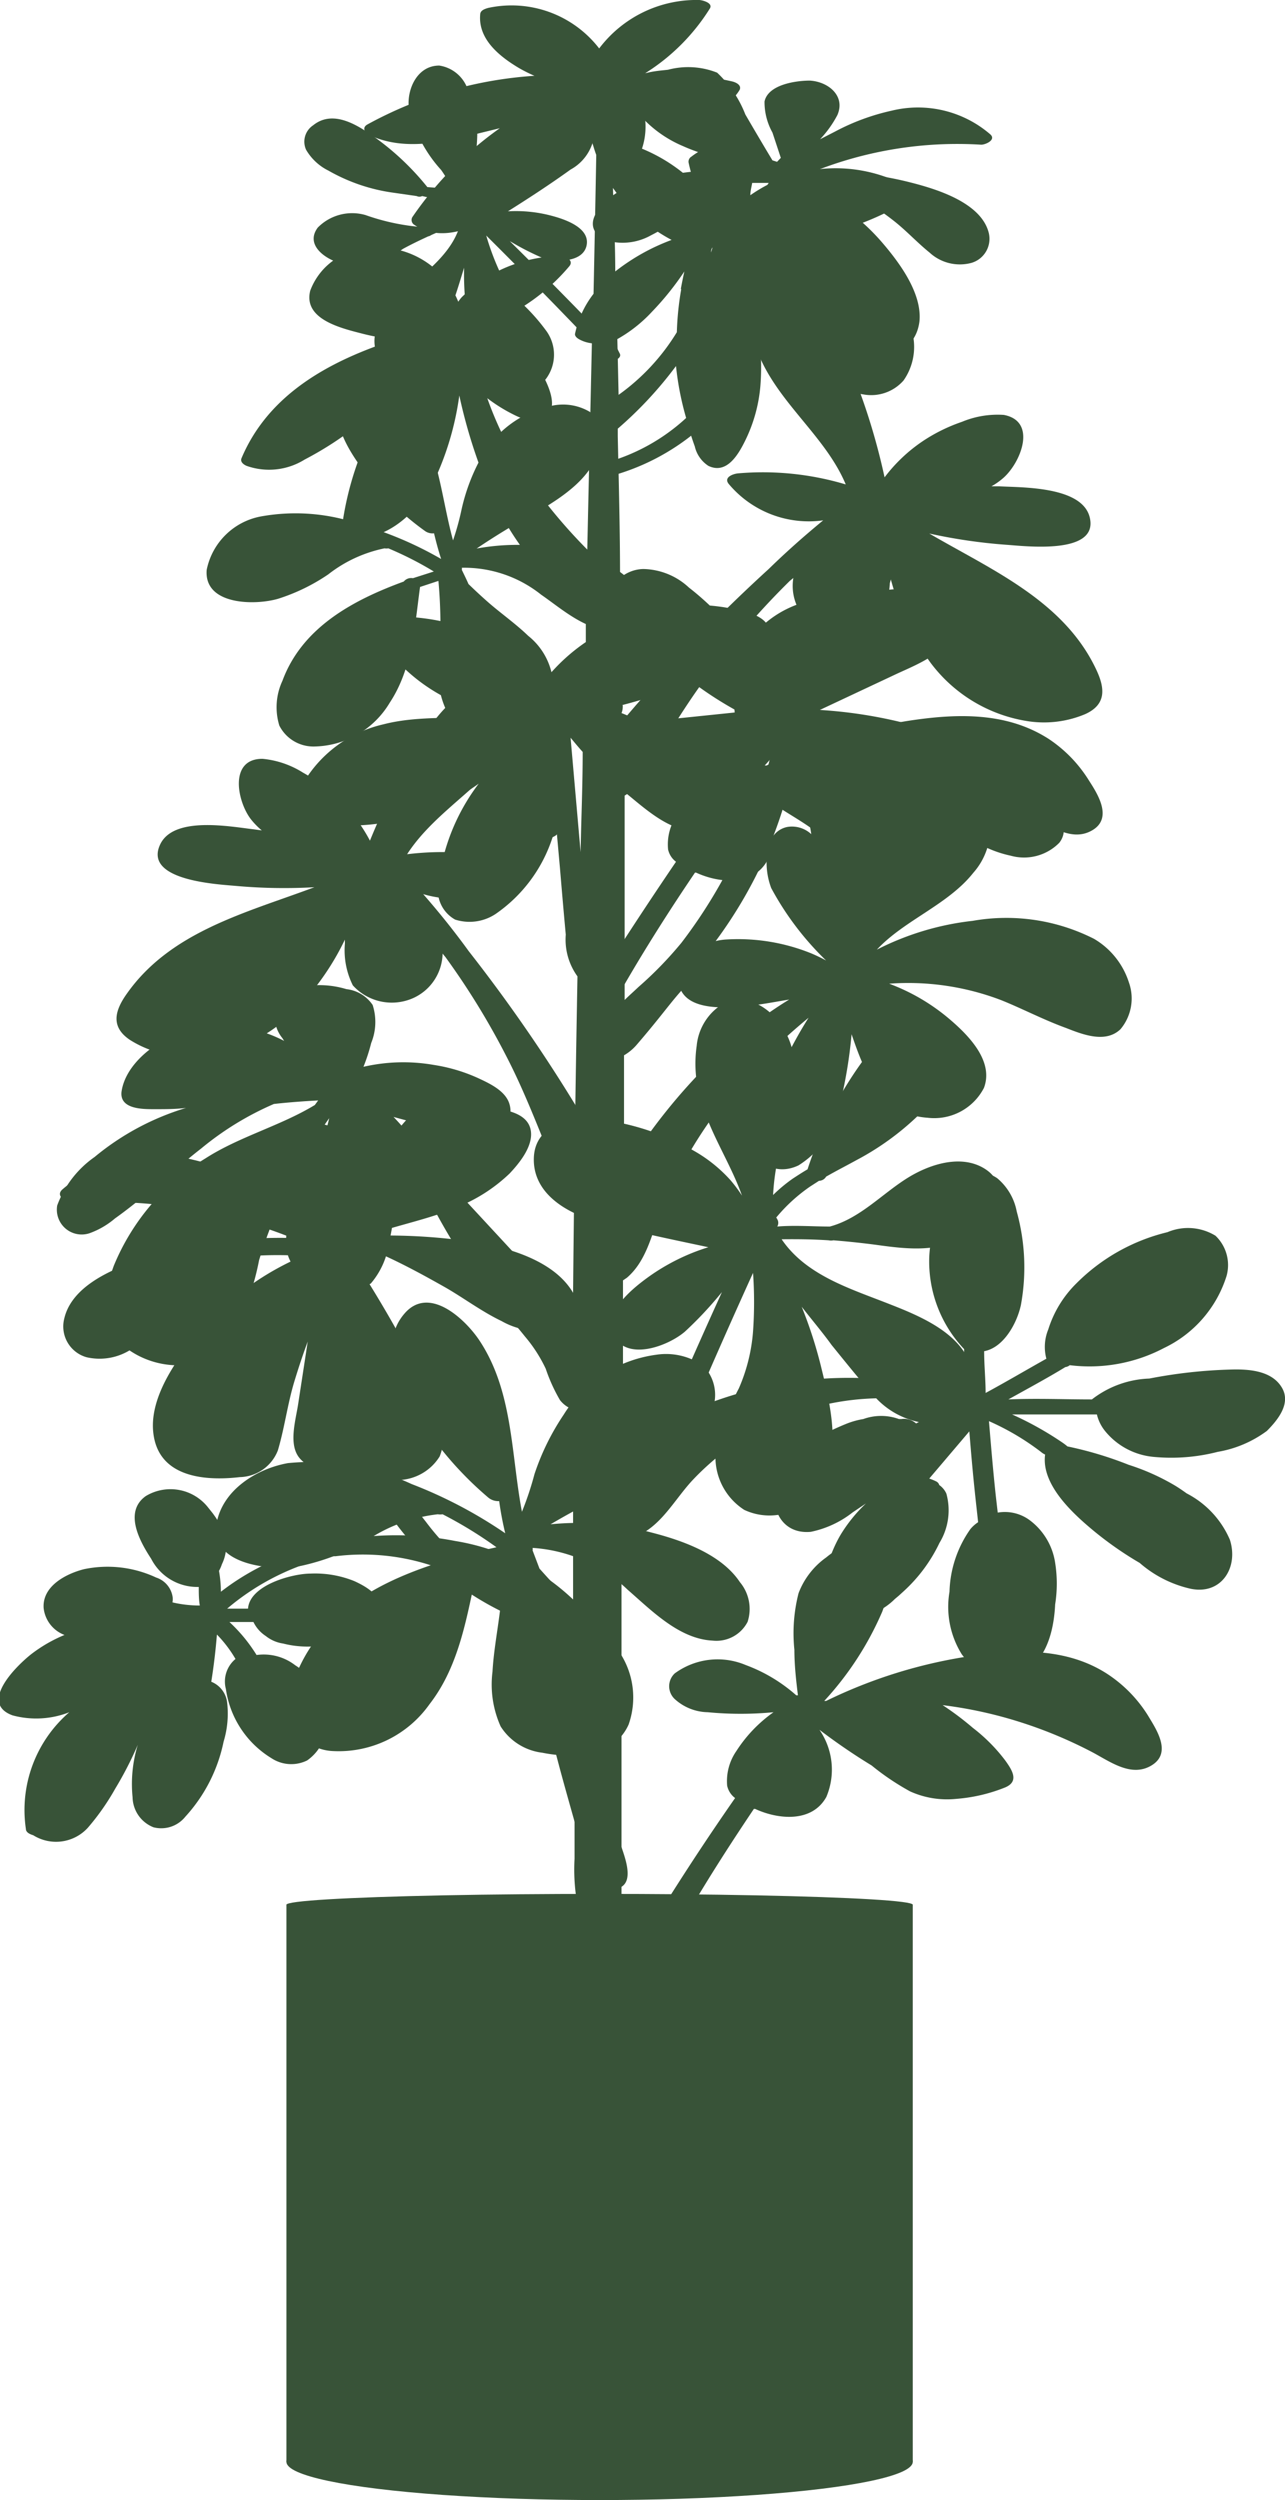
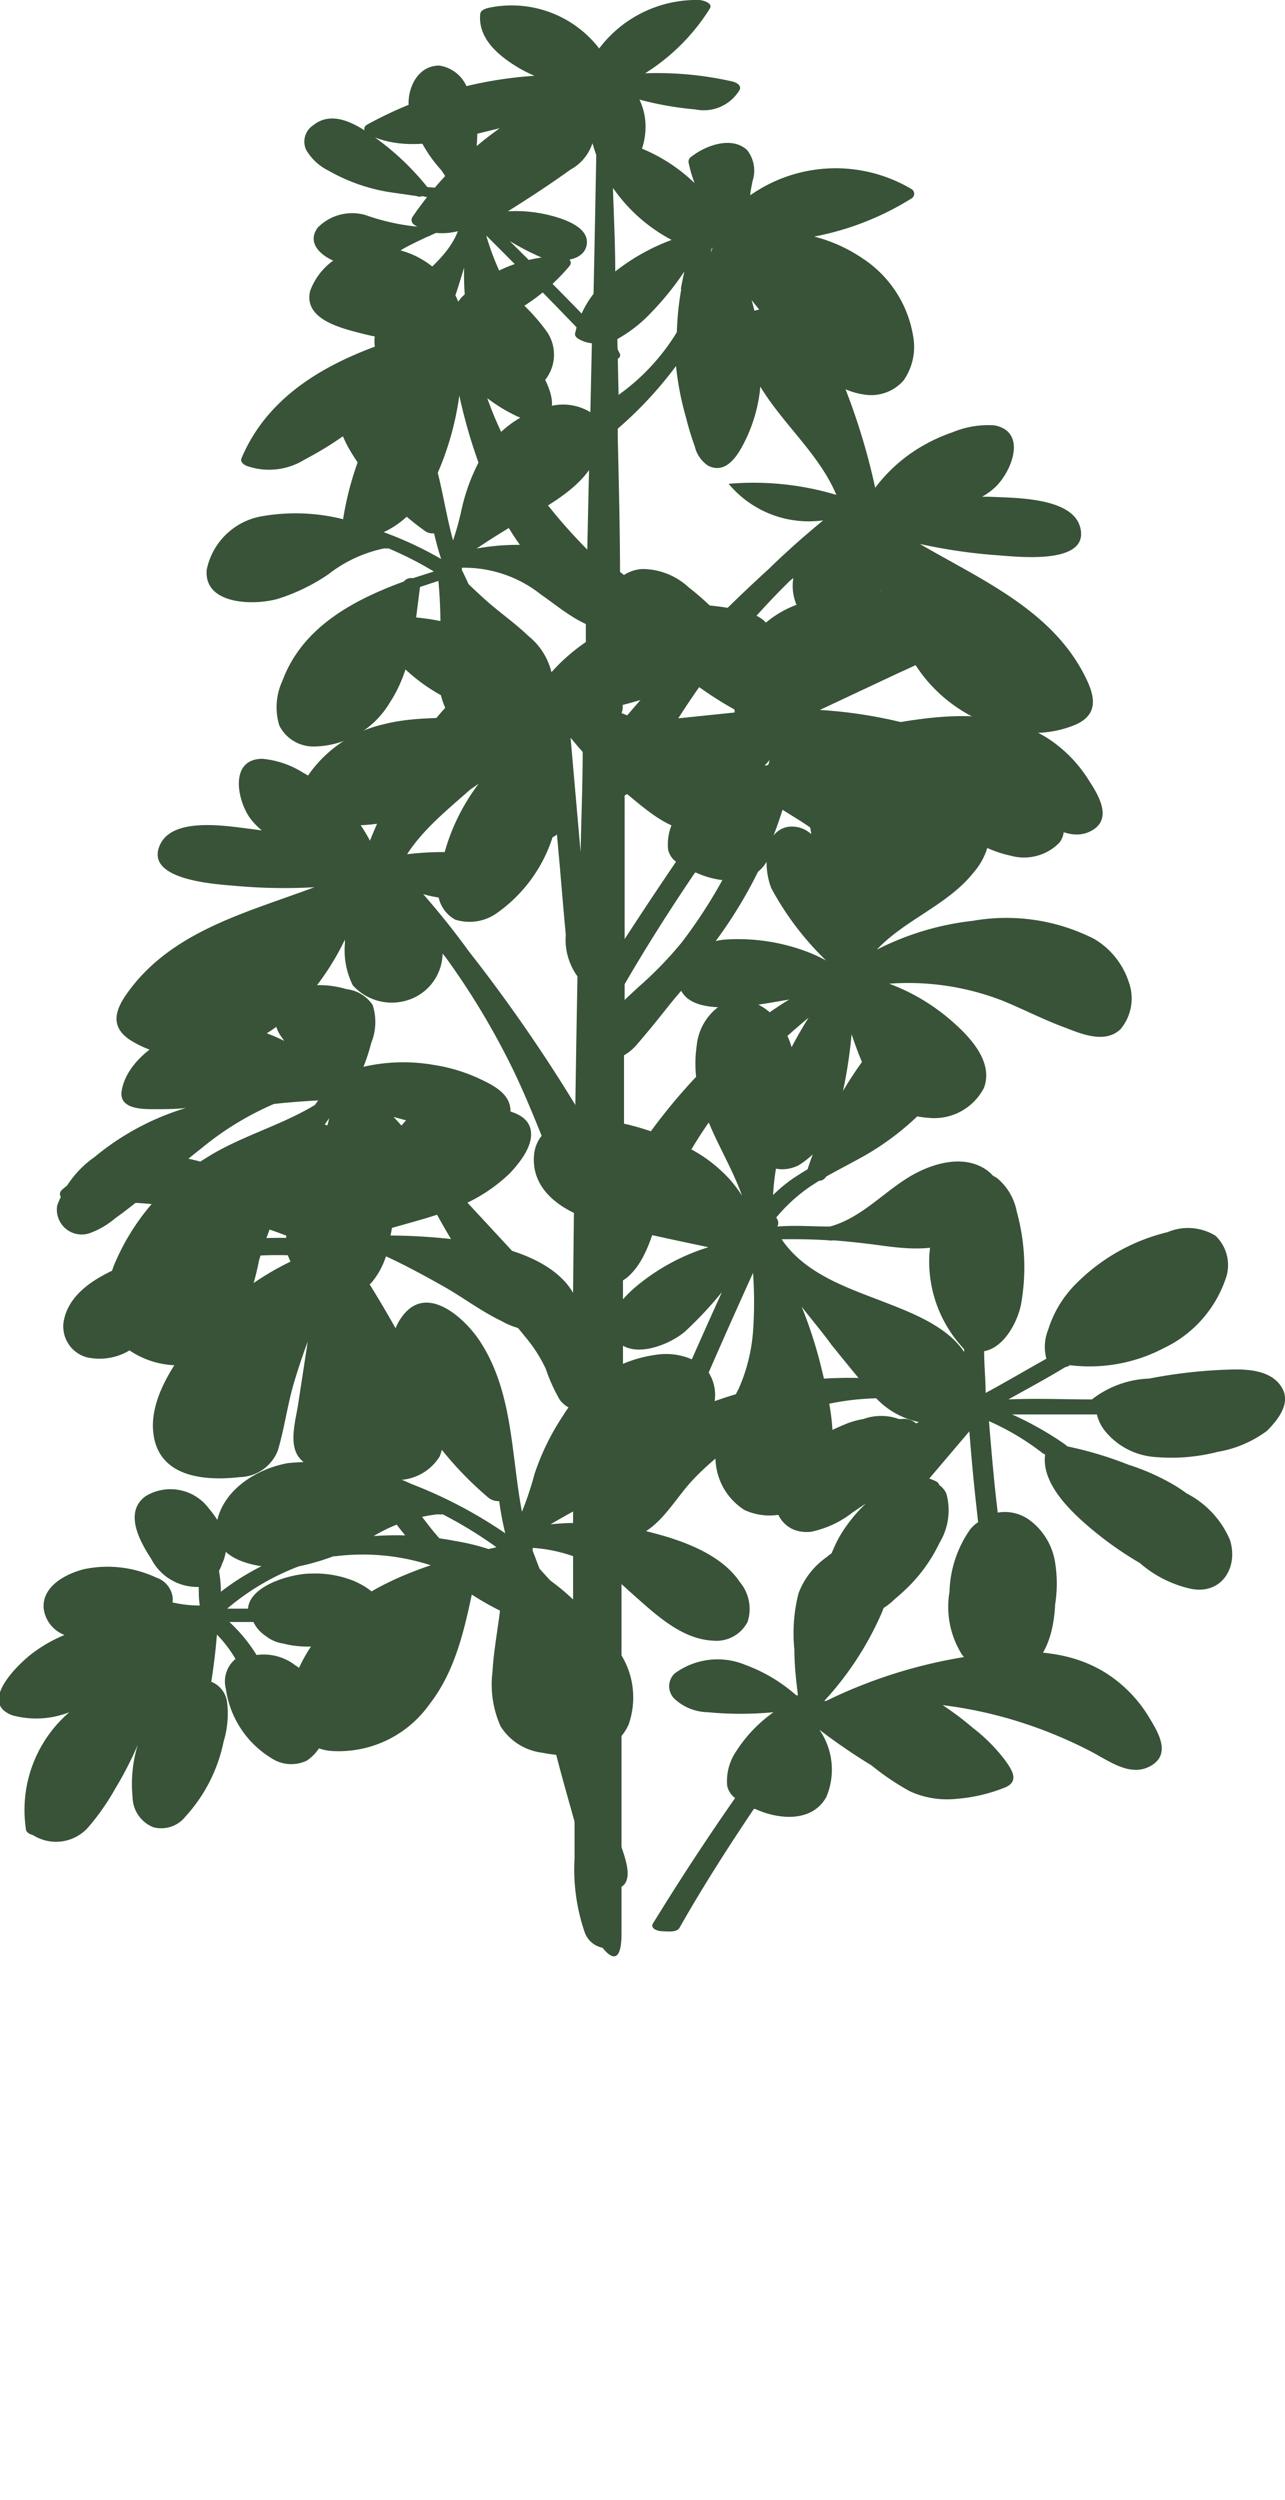
<svg xmlns="http://www.w3.org/2000/svg" viewBox="0 0 61.55 119.73">
  <defs>
    <style>.cls-1{fill:#385338;}</style>
  </defs>
  <g id="Layer_2" data-name="Layer 2">
    <g id="Layer_1-2" data-name="Layer 1">
      <g id="_8" data-name="8">
        <path class="cls-1" d="M52.16,37.38a6.47,6.47,0,0,0-1.94-2c-2-1.28-4.35-1.21-6.58-.88a23.92,23.92,0,0,0-6.92,2.16h-.09a15.22,15.22,0,0,0,2.78-4.28c.35-.92,1.26-3.93-.69-3.59a5,5,0,0,0-2,1,3.71,3.71,0,0,0-1.32,1.71,7.72,7.72,0,0,0-.2,2.71c0,.73.09,1.45.17,2.18h-.08a7.65,7.65,0,0,0-2.42-1.45,3.47,3.47,0,0,0-3.4.4.85.85,0,0,0,0,1.23,2.43,2.43,0,0,0,1.62.59,15.79,15.79,0,0,0,3.15,0A6.7,6.7,0,0,0,32.45,39,2.48,2.48,0,0,0,32,40.68a1,1,0,0,0,.38.59q-2,2.94-3.93,6c-.14.22.15.37.46.37s.68.07.81-.16c1.11-1.94,2.31-3.83,3.57-5.69l.05,0c1.1.51,2.72.66,3.41-.57A3.33,3.33,0,0,0,36.42,38c.75.67,1.69,1.12,2.5,1.71A12.62,12.62,0,0,0,40.76,41a4.33,4.33,0,0,0,2.22.36,7.9,7.9,0,0,0,2.34-.55c.68-.29.33-.84,0-1.29a7.9,7.9,0,0,0-1.55-1.56,15.77,15.77,0,0,0-1.45-1.1,21.46,21.46,0,0,1,7.19,2.27c.84.45,1.86,1.21,2.83.62S52.56,38,52.16,37.38Z" />
        <path class="cls-1" d="M30.32,27.92a5.88,5.88,0,0,0-3.58-1.65,10.93,10.93,0,0,0-3.91,0,34.77,34.77,0,0,1,3-1.81c1.16-.69,2.49-1.58,2.87-2.94a1.56,1.56,0,0,0-.44-1.79,2.51,2.51,0,0,0-1.86-.29A5,5,0,0,0,23,22a9.31,9.31,0,0,0-.89,2.39,12.62,12.62,0,0,1-.41,1.49c-.61-2.23-.71-4.65-2.2-6.52-.61-.76-2.08-1.94-2.94-.79s-.12,2.55.52,3.5a13.34,13.34,0,0,0,3.29,3.37.62.62,0,0,0,.42.1c.1.42.21.83.34,1.23a17.44,17.44,0,0,0-3.77-1.62,9.34,9.34,0,0,0-4.85-.42A3.26,3.26,0,0,0,9.9,27.29C9.76,29,12.25,29,13.34,28.67a9.21,9.21,0,0,0,2.38-1.16,6.48,6.48,0,0,1,2.7-1.25.48.48,0,0,0,.18,0,16.55,16.55,0,0,1,2.18,1.11l-1,.32a.46.46,0,0,0-.44.16c-2.46.9-4.87,2.21-5.81,4.75a3,3,0,0,0-.15,2.15,1.83,1.83,0,0,0,1.7,1,4.29,4.29,0,0,0,3.59-2.1C19.76,32,19.86,30,20.12,28.11l.88-.29a24,24,0,0,1,0,4.32,4,4,0,0,0,.48,2.08,2.22,2.22,0,0,0,1.67.89,4.55,4.55,0,0,0,.53,0l.2.54c.25.7.51,1.4.77,2.1l.39,1a6.19,6.19,0,0,0,.38,1,.84.84,0,0,0,1.2.26c.44-.32,0-1.15-.1-1.54a.39.39,0,0,0-.08-.1c-.37-1.17-.75-2.34-1.17-3.5a1.93,1.93,0,0,0,1.14-1.15,3.19,3.19,0,0,0-1.11-3.27c-.6-.58-1.29-1.06-1.92-1.61-.32-.28-.63-.57-.94-.87-.1-.23-.21-.45-.32-.68a.2.2,0,0,0,0-.1v0a5.91,5.91,0,0,1,3.8,1.29c1,.69,2.15,1.74,3.44,1.7a1.35,1.35,0,0,0,1.29-.83A1.6,1.6,0,0,0,30.32,27.92Z" />
-         <path class="cls-1" d="M47,6.93c.21,0,.72-.23.44-.49A5.3,5.3,0,0,0,42.71,5.3a10.62,10.62,0,0,0-2.71,1l-.72.37a5.23,5.23,0,0,0,.83-1.16c.4-.92-.44-1.6-1.32-1.65-.67,0-2,.19-2.17,1A3,3,0,0,0,37,6.35l.4,1.21-.18.19L37,7.68c-.44-.73-.87-1.46-1.3-2.2a5.46,5.46,0,0,0-1.35-2A3.76,3.76,0,0,0,32,3.34c-.59.07-1.69.11-1.86.83s.4,1.25.79,1.64A5.71,5.71,0,0,0,32.72,7c1.09.49,2.29.7,3.41,1.1h-.39a.57.57,0,0,0-.26,0,21.28,21.28,0,0,0-3.3.25c-1.26.2-3,.71-3.65,1.9-.34.61,0,1.11.65,1.3a2.77,2.77,0,0,0,2-.28c.74-.37,1.42-.87,2.15-1.28s1.6-.86,2.42-1.23h1.07c-.75,1.15-1.46,2.32-2.11,3.53-.38.7-.75,1.41-1.08,2.15a2.14,2.14,0,0,0-.14,1.86,1.82,1.82,0,0,0,1.52.87,11.57,11.57,0,0,1-1,1.58,9.36,9.36,0,0,1-5,3.41c-.65.16-.26.76.28.63a10.83,10.83,0,0,0,6.83-5.63l.66-.09c.59-.1,1.49-.18,1.9-.68s.14-1.39,0-2l-.36-2.36c.18.5.35,1,.5,1.5.24.83.36,1.7.6,2.53a1.51,1.51,0,0,0,1.4,1c1.34.15,3,0,3.22-1.66.14-1.38-1-2.88-1.85-3.86a10.25,10.25,0,0,0-3.7-2.67,17,17,0,0,1,1.89,0,.23.23,0,0,0,.15.22,16,16,0,0,1,2.21,1.43c.64.49,1.17,1.08,1.79,1.58a2.14,2.14,0,0,0,2,.49,1.2,1.2,0,0,0,.83-1.44C47,9.72,44.91,9.07,43.66,8.75a16.69,16.69,0,0,0-4.72-.52A18.56,18.56,0,0,1,47,6.93Z" />
        <path class="cls-1" d="M3.55,57.61c-.28,0-.94-.29-.57-.64a6.85,6.85,0,0,1,6.13-1.46,13.31,13.31,0,0,1,3.51,1.33l.94.48a6.47,6.47,0,0,1-1.07-1.49c-.53-1.2.57-2.08,1.7-2.14.87,0,2.57.25,2.81,1.27a3.79,3.79,0,0,1-.44,1.9L16,58.42l.24.25.22-.08,1.68-2.85a6.93,6.93,0,0,1,1.75-2.53A4.8,4.8,0,0,1,23,53c.76.09,2.19.14,2.41,1.07.18.77-.52,1.62-1,2.13a7.79,7.79,0,0,1-2.36,1.55c-1.42.63-3,.91-4.42,1.42h.51a.78.78,0,0,1,.34,0,27.62,27.62,0,0,1,4.27.32c1.64.26,3.85.91,4.72,2.46.44.79-.06,1.44-.84,1.68a3.53,3.53,0,0,1-2.6-.36c-1-.48-1.84-1.13-2.78-1.66S19.18,60.46,18.11,60c-.46,0-.92,0-1.37,0h0q1.47,2.22,2.73,4.56c.49.91,1,1.84,1.39,2.78a2.74,2.74,0,0,1,.2,2.41,2.39,2.39,0,0,1-2,1.13,14.44,14.44,0,0,0,1.34,2,12.1,12.1,0,0,0,6.45,4.41c.85.22.34,1-.35.82a14,14,0,0,1-8.85-7.29c-.3,0-.59-.08-.85-.12-.76-.13-1.93-.23-2.46-.88s-.18-1.79-.06-2.57l.46-3c-.24.64-.45,1.28-.65,1.94-.32,1.07-.46,2.19-.78,3.27a2,2,0,0,1-1.82,1.28c-1.72.2-3.93,0-4.15-2.15-.19-1.78,1.27-3.73,2.38-5a13.42,13.42,0,0,1,4.79-3.44,18.06,18.06,0,0,0-2.44,0,.31.31,0,0,1-.19.28A20.64,20.64,0,0,0,9,62.3c-.82.63-1.51,1.39-2.31,2A2.78,2.78,0,0,1,4.15,65a1.53,1.53,0,0,1-1.07-1.86c.44-1.88,3.18-2.72,4.8-3.14A21.72,21.72,0,0,1,14,59.29,24,24,0,0,0,3.55,57.61Z" />
        <path class="cls-1" d="M29.55,56.38a76.77,76.77,0,0,0-7.1-10.83c-.68-.94-1.41-1.85-2.18-2.73a5.12,5.12,0,0,0,4.77-1c.29-.28-.16-.52-.37-.58a14.08,14.08,0,0,0-5.17-.33c1.41-2.18,4-3.4,5.31-5.71.29-.52.74-1.39.44-2s-1.21-.66-1.8-.54c-1.58.32-2.63,1.68-3.41,3a31.45,31.45,0,0,0-2.32,4.6,7.61,7.61,0,0,0-1.52-2A8.17,8.17,0,0,0,14.51,37a4.4,4.4,0,0,0-1.94-.66c-1.63,0-1.2,2.08-.54,2.91a3.6,3.6,0,0,0,.51.52l-.36-.05c-1.14-.13-3.92-.67-4.53.77-.73,1.7,2.82,1.86,3.68,1.94a25.83,25.83,0,0,0,3.73.06c-3.29,1.23-6.9,2.12-9,5.12-.57.81-.76,1.57.16,2.19a5.14,5.14,0,0,0,2.58.79,7.22,7.22,0,0,0,5.13-2A12.46,12.46,0,0,0,16.52,45v.19a3.76,3.76,0,0,0,.38,2,2.52,2.52,0,0,0,2.89.61,2.39,2.39,0,0,0,1.41-2.13l.14.17a35.91,35.91,0,0,1,2.89,4.7c.89,1.71,1.56,3.5,2.29,5.27.28.66.53,1.59,1.35,1.75.48.1,1.33-.22,1.22-.77C29.42,56.8,29.69,56.63,29.55,56.38Z" />
-         <path class="cls-1" d="M28,36.76a77.83,77.83,0,0,1,8.82-9.51c.84-.82,1.71-1.59,2.61-2.33a5,5,0,0,1-4.53-1.75c-.25-.32.23-.48.45-.5a13.82,13.82,0,0,1,5.16.53c-1-2.39-3.39-4-4.28-6.51-.2-.57-.5-1.5-.1-2s1.3-.45,1.87-.23c1.5.57,2.31,2.08,2.87,3.48a31,31,0,0,1,1.5,4.92,7.61,7.61,0,0,1,1.84-1.74,8.13,8.13,0,0,1,1.87-.92,4.44,4.44,0,0,1,2-.33c1.6.3.83,2.25,0,3a3.35,3.35,0,0,1-.59.42l.36,0c1.14.06,4,0,4.35,1.5.42,1.8-3.11,1.36-4,1.3a25.65,25.65,0,0,1-3.69-.54c3,1.75,6.45,3.22,8,6.52.42.89.49,1.67-.53,2.13a5.09,5.09,0,0,1-2.67.35,7.18,7.18,0,0,1-4.73-2.8,12.16,12.16,0,0,1-1.91-4l-.05.19A3.66,3.66,0,0,1,42,29.83,2.51,2.51,0,0,1,39,30a2.34,2.34,0,0,1-1-2.32l-.17.14a37,37,0,0,0-3.64,4.16C33,33.47,32.06,35.12,31,36.75c-.38.61-.78,1.48-1.62,1.5-.49,0-1.28-.43-1.08-1C28,37.2,27.8,37,28,36.76Z" />
+         <path class="cls-1" d="M28,36.76a77.83,77.83,0,0,1,8.82-9.51c.84-.82,1.71-1.59,2.61-2.33a5,5,0,0,1-4.53-1.75a13.82,13.82,0,0,1,5.16.53c-1-2.39-3.39-4-4.28-6.51-.2-.57-.5-1.5-.1-2s1.3-.45,1.87-.23c1.5.57,2.31,2.08,2.87,3.48a31,31,0,0,1,1.5,4.92,7.61,7.61,0,0,1,1.84-1.74,8.13,8.13,0,0,1,1.87-.92,4.44,4.44,0,0,1,2-.33c1.6.3.83,2.25,0,3a3.35,3.35,0,0,1-.59.42l.36,0c1.14.06,4,0,4.35,1.5.42,1.8-3.11,1.36-4,1.3a25.65,25.65,0,0,1-3.69-.54c3,1.75,6.45,3.22,8,6.52.42.89.49,1.67-.53,2.13a5.09,5.09,0,0,1-2.67.35,7.18,7.18,0,0,1-4.73-2.8,12.16,12.16,0,0,1-1.91-4l-.05.19A3.66,3.66,0,0,1,42,29.83,2.51,2.51,0,0,1,39,30a2.34,2.34,0,0,1-1-2.32l-.17.14a37,37,0,0,0-3.64,4.16C33,33.47,32.06,35.12,31,36.75c-.38.61-.78,1.48-1.62,1.5-.49,0-1.28-.43-1.08-1C28,37.2,27.8,37,28,36.76Z" />
        <path class="cls-1" d="M39.69,59.4a.59.59,0,0,0,.23,0q1,.08,2,.21c1.59.22,3.12.41,4.53-.53,1-.65,2.11-2.22.73-3.1-1.1-.7-2.56-.25-3.59.36-1.28.76-2.35,2-3.84,2.4-.83,0-1.68-.07-2.52,0a.34.34,0,0,0,0-.35.56.56,0,0,0-.05-.08,8,8,0,0,1,1.63-1.49l.42-.27a.4.4,0,0,0,.34-.2c.49-.28,1-.54,1.49-.81A13,13,0,0,0,45,52.32a3.9,3.9,0,0,0,1-2,1.47,1.47,0,0,0-1.09-1.45c-1.62-.54-2.81.83-3.63,2A18.64,18.64,0,0,0,38.68,56c-.24.14-.47.29-.7.44a7.37,7.37,0,0,0-.95.79,10.94,10.94,0,0,1,.29-2c.43-1.67,1.06-3.37.59-5.1-.36-1.3-1.7-2.68-3.19-2.11a2.64,2.64,0,0,0-1.35,2.07,6,6,0,0,0,.26,2.78c.46,1.53,1.38,2.89,1.91,4.39a6.76,6.76,0,0,0-.55-.74,7,7,0,0,0-1.74-1.4,12.08,12.08,0,0,0-4.46-1.5c-1.35-.18-3.17.18-3.22,1.84s1.5,2.59,2.9,3c1.79.51,3.63.88,5.46,1.27a10,10,0,0,0-2.85,1.41c-.78.56-2.33,1.79-1.64,2.91s2.58.4,3.37-.28A18.12,18.12,0,0,0,34.48,62l.1-.12q-2.22,4.88-4.26,9.81a.39.39,0,0,0-.25.28l0,.47c0,.43.88.42,1,.09q2.39-5.83,5-11.57a20.11,20.11,0,0,1,0,2.8,8.36,8.36,0,0,1-.68,2.73,13.79,13.79,0,0,0-1,2.45,3,3,0,0,0,1.26,3.37A2.84,2.84,0,0,0,39.4,71c.91-1.65.33-3.91-.09-5.62a21.27,21.27,0,0,0-.91-2.8c.47.61,1,1.23,1.43,1.83.66.81,1.31,1.63,2,2.4A3.89,3.89,0,0,0,44,68.1a2.07,2.07,0,0,0,2.55-2.5c-.41-1.72-2.45-2.56-3.93-3.14-1.87-.74-4-1.37-5.18-3.11C38.19,59.34,38.94,59.35,39.69,59.4Z" />
        <path class="cls-1" d="M20.65,11.26a.35.35,0,0,1-.14.06c-.41.19-.81.38-1.21.6a4,4,0,0,1-2.9.71c-.75-.17-1.82-.87-1.18-1.73a2.31,2.31,0,0,1,2.29-.6,10.53,10.53,0,0,0,2.92.59c.5-.23,1-.43,1.53-.62a.26.26,0,0,1-.08-.21.13.13,0,0,0,0-.06,5.38,5.38,0,0,0-1.34-.54l-.32-.07a.29.29,0,0,1-.26,0l-1.11-.16a8.62,8.62,0,0,1-3.12-1.06,2.53,2.53,0,0,1-1.07-1A.94.94,0,0,1,15,6c.87-.7,1.92-.13,2.7.4a12.72,12.72,0,0,1,2.77,2.56L21,9a5,5,0,0,1,.77.27,6.68,6.68,0,0,0-.64-1.13,6.5,6.5,0,0,1-1.55-3c-.09-.88.41-2,1.46-2a1.71,1.71,0,0,1,1.31,1,4,4,0,0,1,.5,1.76c.07,1-.17,2.1-.14,3.14a3.83,3.83,0,0,1,.16-.58,4.44,4.44,0,0,1,.74-1.26A7.76,7.76,0,0,1,26,5.22c.79-.41,2-.62,2.41.39a2.21,2.21,0,0,1-1.08,2.51c-1,.72-2,1.37-3,2a6.64,6.64,0,0,1,2.08.21c.61.16,1.85.56,1.69,1.41s-1.49.83-2.14.6a12.38,12.38,0,0,1-1.45-.74l-.09-.05q2.5,2.47,4.92,5a.22.22,0,0,1,.21.11l.14.28c.12.25-.44.45-.6.28q-2.84-3-5.8-5.94a12.31,12.31,0,0,0,.64,1.72,5.54,5.54,0,0,0,1.06,1.52,9.39,9.39,0,0,1,1.15,1.29,1.94,1.94,0,0,1,0,2.35,1.86,1.86,0,0,1-2.55.05c-.95-.8-1.13-2.32-1.27-3.47a13.72,13.72,0,0,1-.09-1.92c-.15.48-.3,1-.46,1.45-.21.65-.41,1.3-.67,1.94a2.51,2.51,0,0,1-1,1.3,1.37,1.37,0,0,1-2.15-.95c-.15-1.15.9-2.13,1.67-2.83,1-.88,2.15-1.77,2.45-3.1C21.55,10.88,21.09,11.06,20.65,11.26Z" />
        <path class="cls-1" d="M61.41,66.47c-.49-.85-1.63-.91-2.51-.88a23.63,23.63,0,0,0-3.85.43,4.75,4.75,0,0,0-2.75,1c-1.33,0-2.66-.06-4,0,.91-.51,1.83-1,2.73-1.55a.4.4,0,0,0,.21-.09h0a7.66,7.66,0,0,0,4.51-.82,5.72,5.72,0,0,0,3-3.45,1.94,1.94,0,0,0-.53-1.93,2.52,2.52,0,0,0-2.3-.17,9.2,9.2,0,0,0-4.35,2.44,5.33,5.33,0,0,0-1.36,2.22,2.2,2.2,0,0,0-.09,1.4c-1,.56-1.93,1.11-2.91,1.64,0-.65-.07-1.3-.07-2,.93-.17,1.57-1.33,1.76-2.21a10,10,0,0,0-.2-4.48,2.73,2.73,0,0,0-.93-1.59,1.57,1.57,0,0,0-1.69-.07A3.38,3.38,0,0,0,45,58.08a6,6,0,0,0-.49,2.13,6.1,6.1,0,0,0,1.67,4.4l0,0a20.6,20.6,0,0,0,.09,2.22,19.07,19.07,0,0,0-13.79,1,11.64,11.64,0,0,0-2.64,1.72l0-8.23.19-.13c.91-.78,1.17-2,1.58-3.1A21.79,21.79,0,0,1,34.5,53c.16-.21.33-.42.51-.62a30.48,30.48,0,0,1,3.72-3.64c-.36.57-.69,1.16-1,1.77s-.6,1.3-.86,2a10.18,10.18,0,0,0-.62,2c-.18,1.22.92,1.82,2,1.3a4.4,4.4,0,0,0,2-3,22.44,22.44,0,0,0,.54-3.28c.65,1.91,1.43,3.85,3.64,4a2.68,2.68,0,0,0,2.7-1.43c.49-1.3-.77-2.55-1.68-3.32a9.67,9.67,0,0,0-2.86-1.67,12.48,12.48,0,0,1,5.37.79c1,.4,2,.93,3.1,1.33.79.31,1.89.75,2.61.06a2.29,2.29,0,0,0,.4-2.25,3.74,3.74,0,0,0-1.67-2.08,9.29,9.29,0,0,0-5.81-.86A13.3,13.3,0,0,0,42,45.48c1.31-1.41,3.41-2.15,4.62-3.68a3.23,3.23,0,0,0,.67-1.19,5.45,5.45,0,0,0,1.12.37,2.37,2.37,0,0,0,2.33-.62c.56-.71-.09-1.62-.56-2.2a10.65,10.65,0,0,0-4.74-2.89A22.19,22.19,0,0,0,39.27,34l3.62-1.7c1.08-.51,3.25-1.29,2.72-2.89-.4-1.19-2-1.29-3.09-1.16a6.43,6.43,0,0,0-3.77,1.87,5.94,5.94,0,0,0-1.42,2.45c-.11-.14-.22-.28-.34-.41l-.88-1c.44-.27.85-.63.69-1.13s-1-.74-1.54-.84A9.9,9.9,0,0,0,34,29c-.32-.3-.65-.59-1-.86a3.29,3.29,0,0,0-2.19-.89,1.76,1.76,0,0,0-1.11.43c0-2.26-.06-4.52-.11-6.78v-.37a18.67,18.67,0,0,0,2.79-3A14.08,14.08,0,0,0,32.86,20a13.68,13.68,0,0,0,.42,1.38,1.51,1.51,0,0,0,.65.93c.89.43,1.45-.57,1.77-1.22a7.31,7.31,0,0,0,.72-2.59A11.48,11.48,0,0,0,36,14.37c.43.55.89,1.08,1.36,1.6,1.06,1.14,2.35,2.68,4,2.92a2.06,2.06,0,0,0,1.92-.67,2.8,2.8,0,0,0,.46-2.11,5.51,5.51,0,0,0-2.4-3.72A7.36,7.36,0,0,0,39,11.33a13.59,13.59,0,0,0,4.65-1.82.26.26,0,0,0,0-.46,7.11,7.11,0,0,0-7.71.3c0-.22.07-.44.1-.66a1.59,1.59,0,0,0-.26-1.51c-.75-.68-2-.2-2.66.32a.28.28,0,0,0-.13.32,6.45,6.45,0,0,0,.28.95,8,8,0,0,0-2.52-1.65,3.31,3.31,0,0,0,.17-1,3,3,0,0,0-.29-1.35,15.58,15.58,0,0,0,2.67.47,2,2,0,0,0,2.13-.94c.1-.23-.19-.36-.36-.4a16.25,16.25,0,0,0-4.17-.39A9.76,9.76,0,0,0,34,.41c.17-.27-.35-.4-.5-.41A5.84,5.84,0,0,0,28.7,2.32,5.3,5.3,0,0,0,23.38.38C23.21.43,23,.5,23,.7c-.1,1.18.92,2,1.86,2.56a7.29,7.29,0,0,0,.74.37,19.25,19.25,0,0,0-8,2.33c-.29.16-.11.42.1.51,1.54.73,3.3.39,4.89,0l1.35-.33a16.93,16.93,0,0,0-4.17,4.23.27.27,0,0,0,.08.4c1.67,1.15,4.05-.44,5.25-1.59a15.54,15.54,0,0,0,2.77-3.84A9.44,9.44,0,0,0,28.4,6.7a.23.23,0,0,0,0,.23c.05.17.1.33.16.49q-.06,3.33-.13,6.65A4.71,4.71,0,0,0,27.54,16c0,.14.16.23.26.28a1.58,1.58,0,0,0,.55.16c-.07,3.29-.15,6.58-.22,9.88a25.39,25.39,0,0,1-3.24-4,17.29,17.29,0,0,1-1.55-3.25,7.81,7.81,0,0,0,1,.65c.49.26,1.14.61,1.69.31,1-.5-.09-2.24-.5-2.81a5.41,5.41,0,0,0-2.06-1.73,9.62,9.62,0,0,0,3.8-2.74c.24-.29-.2-.5-.44-.49a7,7,0,0,0-2.91.69,6,6,0,0,0-1.25.8,6.3,6.3,0,0,0-.55.48,1.72,1.72,0,0,0-.17.22,4.12,4.12,0,0,0-4.56-2.53,3.11,3.11,0,0,0-2.53,2c-.35,1.39,1.53,1.81,2.54,2.07a9.19,9.19,0,0,0,1.57.26c-3.1,1-6.08,2.57-7.4,5.69-.08.18.1.31.24.37a3.22,3.22,0,0,0,2.78-.3,16.1,16.1,0,0,0,2.7-1.77c.46-.36.9-.74,1.33-1.12a14.93,14.93,0,0,0-2.27,6.36c0,.24.35.32.52.33,2,0,3.38-1.57,4.13-3.24A14,14,0,0,0,22,18.94a25.29,25.29,0,0,0,1.45,4.57,14.28,14.28,0,0,0,2,3.31,5.13,5.13,0,0,0,2.61,2l0,1.93a8.89,8.89,0,0,0-1.89,1.73,10.1,10.1,0,0,0-7.88-2.92c-.17,0-.65.13-.5.41a8.51,8.51,0,0,0,6,4.26c-1.79.25-3.66,0-5.43.46a6,6,0,0,0-4.42,4.17c-.07.24.15.35.36.4a10.63,10.63,0,0,0,8.63-1.73A9.79,9.79,0,0,0,21,42.33a1.61,1.61,0,0,0,.8,1.71,2.26,2.26,0,0,0,1.94-.27,7.09,7.09,0,0,0,2.73-3.68c.06-.17.12-.35.17-.53l.18,2c.09,1.07.18,2.13.28,3.2a3,3,0,0,0,.56,2q-.15,8.13-.22,16.26c-1-1.09-2-2.14-3-3.21l-4-4.32a14.2,14.2,0,0,0-1.59-2,27.11,27.11,0,0,0,3.19.7c.8.12,2.72,0,2.37-1.29-.17-.64-.93-1-1.49-1.26A8.09,8.09,0,0,0,20.78,51a8.5,8.5,0,0,0-3.37.09,8.92,8.92,0,0,0,.37-1.14,2.66,2.66,0,0,0,.07-1.82,1.75,1.75,0,0,0-1.26-.76,4.45,4.45,0,0,0-2.08-.12,1.85,1.85,0,0,0-1.21.8,1.6,1.6,0,0,0,.22,1.66l.09.14a6.31,6.31,0,0,0-5.13-.32C7.36,49.94,6,51,5.82,52.29c-.09.83,1,.83,1.57.83s1,0,1.52-.06a12.51,12.51,0,0,0-4.38,2.35,4.9,4.9,0,0,0-1.79,2.32,1.19,1.19,0,0,0,1.55,1.33,3.94,3.94,0,0,0,1.22-.71c.48-.34.93-.7,1.39-1.07.92-.75,1.8-1.55,2.74-2.28a14.38,14.38,0,0,1,3.48-2.13c.71-.08,1.42-.13,2.12-.17l-.16.22c-1.65,1-3.61,1.51-5.23,2.55a10.87,10.87,0,0,0-4.4,5.15c-.36,1-.76,2.29-.14,3.23a4.14,4.14,0,0,0,3,1.53A3.09,3.09,0,0,0,11.11,64a12.73,12.73,0,0,0,1.3-3.65,23.71,23.71,0,0,1,3.36-6.8,12.6,12.6,0,0,1-1.12,3c-.55,1.17-1.5,3-.54,4.15a2.89,2.89,0,0,0,1.65.89,2.32,2.32,0,0,0,2-.12,3.78,3.78,0,0,0,.88-2,9,9,0,0,0,.25-2.19,9.72,9.72,0,0,0-.27-2.08c.78,1,1.56,2,2.33,3A32.69,32.69,0,0,0,22.67,61c.74,1.06,1.67,2,2.47,3a7,7,0,0,1,1,1.55,8.11,8.11,0,0,0,.68,1.5,1.34,1.34,0,0,0,.63.45q0,4.56,0,9.1a10.68,10.68,0,0,0-5.64-2.8,14.82,14.82,0,0,0-8.53.86,11.91,11.91,0,0,0-2.7,1.57q0-.48-.09-1a1.83,1.83,0,0,0,.14-.32,2,2,0,0,0-.19-2.07c-.08-.13-.17-.26-.26-.38l-.2-.25a2.29,2.29,0,0,0-3-.56c-1.06.76-.29,2.16.26,3A2.48,2.48,0,0,0,9.52,76c0,.29,0,.59.05.89a5.79,5.79,0,0,1-1.31-.15.8.8,0,0,0,0-.31,1.16,1.16,0,0,0-.78-.88,5.5,5.5,0,0,0-3.46-.4c-.86.22-2,.81-1.93,1.86a1.56,1.56,0,0,0,1,1.29,6.91,6.91,0,0,0-1.62.94c-.7.56-2.49,2.32-.87,2.91A4.34,4.34,0,0,0,3.32,82a6.18,6.18,0,0,0-2.08,5.59c0,.16.18.25.35.3a2.06,2.06,0,0,0,2.62-.36,11.43,11.43,0,0,0,1.31-1.87A17,17,0,0,0,6.6,83.56a6.4,6.4,0,0,0-.25,2.51,1.58,1.58,0,0,0,1,1.44A1.48,1.48,0,0,0,8.88,87a7.56,7.56,0,0,0,1.83-3.59,4.62,4.62,0,0,0,.17-1.87,1.22,1.22,0,0,0-.76-1c.12-.75.21-1.51.27-2.26a6,6,0,0,1,.89,1.17,1.4,1.4,0,0,0-.46,1.44A4.64,4.64,0,0,0,13,84.2a1.72,1.72,0,0,0,1.71.11,2.18,2.18,0,0,0,.91-1.46,2.31,2.31,0,0,0-.17-1.41,3.13,3.13,0,0,0-1.31-1.69,2.47,2.47,0,0,0-1.85-.49,7.6,7.6,0,0,0-1.3-1.58c.38,0,.76,0,1.15,0a1.66,1.66,0,0,0,.59.67,1.73,1.73,0,0,0,.83.36,4.71,4.71,0,0,0,1.66.12,4.48,4.48,0,0,0,1.79-.5c.48-.25,1.18-.8,1.18-1.4s-.76-1-1.22-1.21a5,5,0,0,0-2.09-.36c-.88,0-2.92.55-3,1.68-.33,0-.66,0-1,0a11.73,11.73,0,0,1,5.05-2.51h.14a10.55,10.55,0,0,1,7.22,1.73c1.07.72,1.89,1.79,3,2.43a2.85,2.85,0,0,0,1.15.33v.53c0,1.76,0,3.52.08,5.28,0,.24,0,.48,0,.72,0,.49,0,1,0,1.47v2A9.24,9.24,0,0,0,28,92.52a1.14,1.14,0,0,0,.86.76c.46.58.91.7.91-.68s0-2.86,0-4.29c0-1,0-1.9,0-2.85v-.73c0-3.68,0-7.36,0-11,1.65-.13,2.4-1.77,3.4-2.84a12.49,12.49,0,0,1,12.33-3.5q-.83.38-1.62.78a.87.87,0,0,0-.71-.21l-.11,0a2.51,2.51,0,0,0-1.71,0,3.83,3.83,0,0,0-.77.21c-1.32.53-2.83,1.36-3.34,2.77-.44,1.19.16,2.56,1.6,2.42a4.8,4.8,0,0,0,2-.93l.64-.43a7.2,7.2,0,0,0-1.16,1.41c-.7,1.11-1.75,4.05.54,4.07a3.1,3.1,0,0,0,2-.9l.19-.16.23-.21A7.46,7.46,0,0,0,45,73.89a3,3,0,0,0,.33-2.36,1,1,0,0,0-.34-.41.28.28,0,0,0-.14-.17,2.44,2.44,0,0,0-.34-.14l1.92-2.26c.08,1,.16,1.92.26,2.87.05.49.11,1,.16,1.48a1.68,1.68,0,0,0-.37.33,5.44,5.44,0,0,0-1,3,4.3,4.3,0,0,0,.59,3,2.54,2.54,0,0,0,2.4,1c1.5-.27,2-1.89,2.07-3.39a6.38,6.38,0,0,0,0-2,3.12,3.12,0,0,0-1.17-2,2,2,0,0,0-1.58-.4l-.09-.78c-.13-1.2-.23-2.4-.33-3.6a12.19,12.19,0,0,1,2.5,1.48.76.76,0,0,0,.19.12c-.19,1.39,1.23,2.73,2.19,3.54a16.71,16.71,0,0,0,2.34,1.65A5.57,5.57,0,0,0,57,76.08c1.49.33,2.34-1,1.91-2.34a4.49,4.49,0,0,0-2.07-2.22c-.18-.13-.37-.26-.55-.37a10.78,10.78,0,0,0-2.23-1,17.64,17.64,0,0,0-2.93-.88,2.88,2.88,0,0,0-.28-.21,15.72,15.72,0,0,0-2.37-1.32c1.35,0,2.7,0,4.06,0a2,2,0,0,0,.38.78,3.39,3.39,0,0,0,2.32,1.25,8.93,8.93,0,0,0,3.09-.24,5.5,5.5,0,0,0,2.35-1C61.21,68,61.84,67.22,61.41,66.47ZM43.06,38.39c.68.39,1.36.76,2.06,1.12a5.39,5.39,0,0,0-2.07,1.19,10.14,10.14,0,0,0-.75-2,10.39,10.39,0,0,0-.65-1.18Q42.34,38,43.06,38.39Zm-9-26.29c0-.09,0-.17.07-.25a0,0,0,0,1,0,0c-.08.28-.17.57-.26.85Q34,12.42,34.07,12.1ZM32.84,4.48l-1.75-.35Zm1.43,46.15a27.55,27.55,0,0,0-4.38,5.47c0-1.85,0-3.71,0-5.56a2.35,2.35,0,0,0,.62-.52c.38-.44.76-.9,1.12-1.35s.64-.81,1-1.22c.47.9,2,.83,2.91.75S37,48,37.8,47.87A19.63,19.63,0,0,0,34.27,50.63ZM39.57,46a8.08,8.08,0,0,0-.73-.35,9.36,9.36,0,0,0-4-.66,2.8,2.8,0,0,0-.56.08,21.64,21.64,0,0,0,2.48-4.3,3.48,3.48,0,0,0,.18,1.76A14.09,14.09,0,0,0,39.57,46Zm-1.51-9.45a23.32,23.32,0,0,1,.8,3.4,1.36,1.36,0,0,0-1.13-.35,1.09,1.09,0,0,0-.68.42A21.89,21.89,0,0,0,38.06,36.56Zm-1-1a24,24,0,0,1-4.42,9.6,17.93,17.93,0,0,1-2.06,2.12c-.22.21-.45.41-.66.62q0-5,0-10L30,38c1,.8,2.77,2.5,4.07,1.38a1.4,1.4,0,0,0,.24-1.94A9.46,9.46,0,0,0,37,35.54Zm-4.43-21.7a14.24,14.24,0,0,0-.21,2.06,10.22,10.22,0,0,1-2.79,3l-.06-2.67a6.78,6.78,0,0,0,1.64-1.29A13.77,13.77,0,0,0,32.78,13C32.72,13.27,32.66,13.56,32.61,13.84Zm-.46-2.36A10,10,0,0,0,29.47,13c0-1.32-.07-2.64-.11-4A7.91,7.91,0,0,0,32.15,11.48ZM27.33,35.33c.19.23.38.46.58.68,0,1.6-.07,3.2-.1,4.8Zm2.46-5.56c0-.2,0-.39,0-.58a4.71,4.71,0,0,0,.33.45Zm0,4a23,23,0,0,0,3.34-1.13,17.52,17.52,0,0,0,2.27,1.46l-3.87.4a6.63,6.63,0,0,0-.76.11c-.32-.17-.64-.32-1-.46C29.83,34,29.83,33.9,29.83,33.77Z" />
        <path class="cls-1" d="M35.44,75.77c-.89-1.34-2.76-2-4.25-2.38A13.53,13.53,0,0,0,26.37,73,40.93,40.93,0,0,1,30.23,71c1.49-.74,3.22-1.7,3.83-3.34a2,2,0,0,0-.37-2.25,3.1,3.1,0,0,0-2.26-.53A6.18,6.18,0,0,0,27,67.75,11.63,11.63,0,0,0,25.6,70.6,14.84,14.84,0,0,1,25,72.4c-.53-2.8-.42-5.8-2.06-8.24-.68-1-2.38-2.6-3.55-1.27s-.4,3.13.29,4.36a16.69,16.69,0,0,0,3.72,4.48.76.76,0,0,0,.51.16,15.5,15.5,0,0,0,.29,1.54,21.84,21.84,0,0,0-4.49-2.36,11.41,11.41,0,0,0-5.92-1c-1.51.27-3.15,1.3-3.42,2.91-.34,2,2.73,2.29,4.1,2a11.16,11.16,0,0,0,3.06-1.18,7.63,7.63,0,0,1,3.44-1.28.73.73,0,0,0,.23,0,20,20,0,0,1,2.58,1.58c-.41.09-.83.19-1.24.3a.58.58,0,0,0-.56.15c-3.13.87-6.22,2.25-7.64,5.29a3.73,3.73,0,0,0-.4,2.63,2.28,2.28,0,0,0,2,1.39,5.33,5.33,0,0,0,4.63-2.24c1.48-1.9,1.81-4.34,2.32-6.62L24,74.74c.22,1.79-.31,3.54-.41,5.32a4.9,4.9,0,0,0,.39,2.62,2.75,2.75,0,0,0,2,1.26,6.53,6.53,0,0,0,.66.1l.18.68c.24.89.49,1.77.74,2.66.13.44.26.88.38,1.32a8.71,8.71,0,0,0,.37,1.23,1.05,1.05,0,0,0,1.46.43c.57-.35.16-1.41,0-1.9a.22.22,0,0,0-.09-.14c-.32-1.48-.69-3-1.08-4.42a2.36,2.36,0,0,0,1.51-1.31,3.9,3.9,0,0,0-1-4.13c-.68-.78-1.48-1.45-2.2-2.19-.37-.37-.72-.76-1.07-1.15l-.33-.87a.25.25,0,0,0,0-.12v0a7.26,7.26,0,0,1,4.55,2c1.15,1,2.47,2.36,4.07,2.44a1.68,1.68,0,0,0,1.68-.9A2,2,0,0,0,35.44,75.77Z" />
        <path class="cls-1" d="M55,82.18a6.46,6.46,0,0,0-1.94-2c-1.95-1.28-4.34-1.2-6.57-.87a23.59,23.59,0,0,0-6.92,2.15h-.09a15.08,15.08,0,0,0,2.78-4.28c.34-.92,1.26-3.93-.69-3.59a5,5,0,0,0-2,1,3.71,3.71,0,0,0-1.32,1.71,7.72,7.72,0,0,0-.2,2.71c0,.73.08,1.45.17,2.18h-.08a7.65,7.65,0,0,0-2.42-1.45,3.47,3.47,0,0,0-3.4.4.84.84,0,0,0,0,1.23A2.41,2.41,0,0,0,33.9,82a16.57,16.57,0,0,0,3.15,0,6.71,6.71,0,0,0-1.78,1.86,2.53,2.53,0,0,0-.44,1.66,1,1,0,0,0,.38.59q-2.05,2.94-3.93,6c-.14.22.15.37.45.38s.69.06.82-.17c1.1-1.94,2.31-3.83,3.56-5.69l.06,0c1.1.51,2.72.67,3.41-.57a3.36,3.36,0,0,0-.33-3.22,29,29,0,0,0,2.5,1.71,12.1,12.1,0,0,0,1.84,1.24,4.29,4.29,0,0,0,2.21.36,7.9,7.9,0,0,0,2.35-.55c.68-.29.33-.83,0-1.29a8.18,8.18,0,0,0-1.55-1.56,14.08,14.08,0,0,0-1.45-1.09,20.64,20.64,0,0,1,3.8.84,21.37,21.37,0,0,1,3.38,1.42c.85.45,1.87,1.22,2.84.62S55.39,82.83,55,82.18Z" />
-         <ellipse class="cls-1" cx="28.72" cy="91.22" rx="15" ry="0.52" />
-         <ellipse class="cls-1" cx="28.72" cy="117.9" rx="15" ry="1.83" />
-         <rect class="cls-1" x="13.72" y="91.22" width="30" height="26.68" />
      </g>
    </g>
  </g>
</svg>